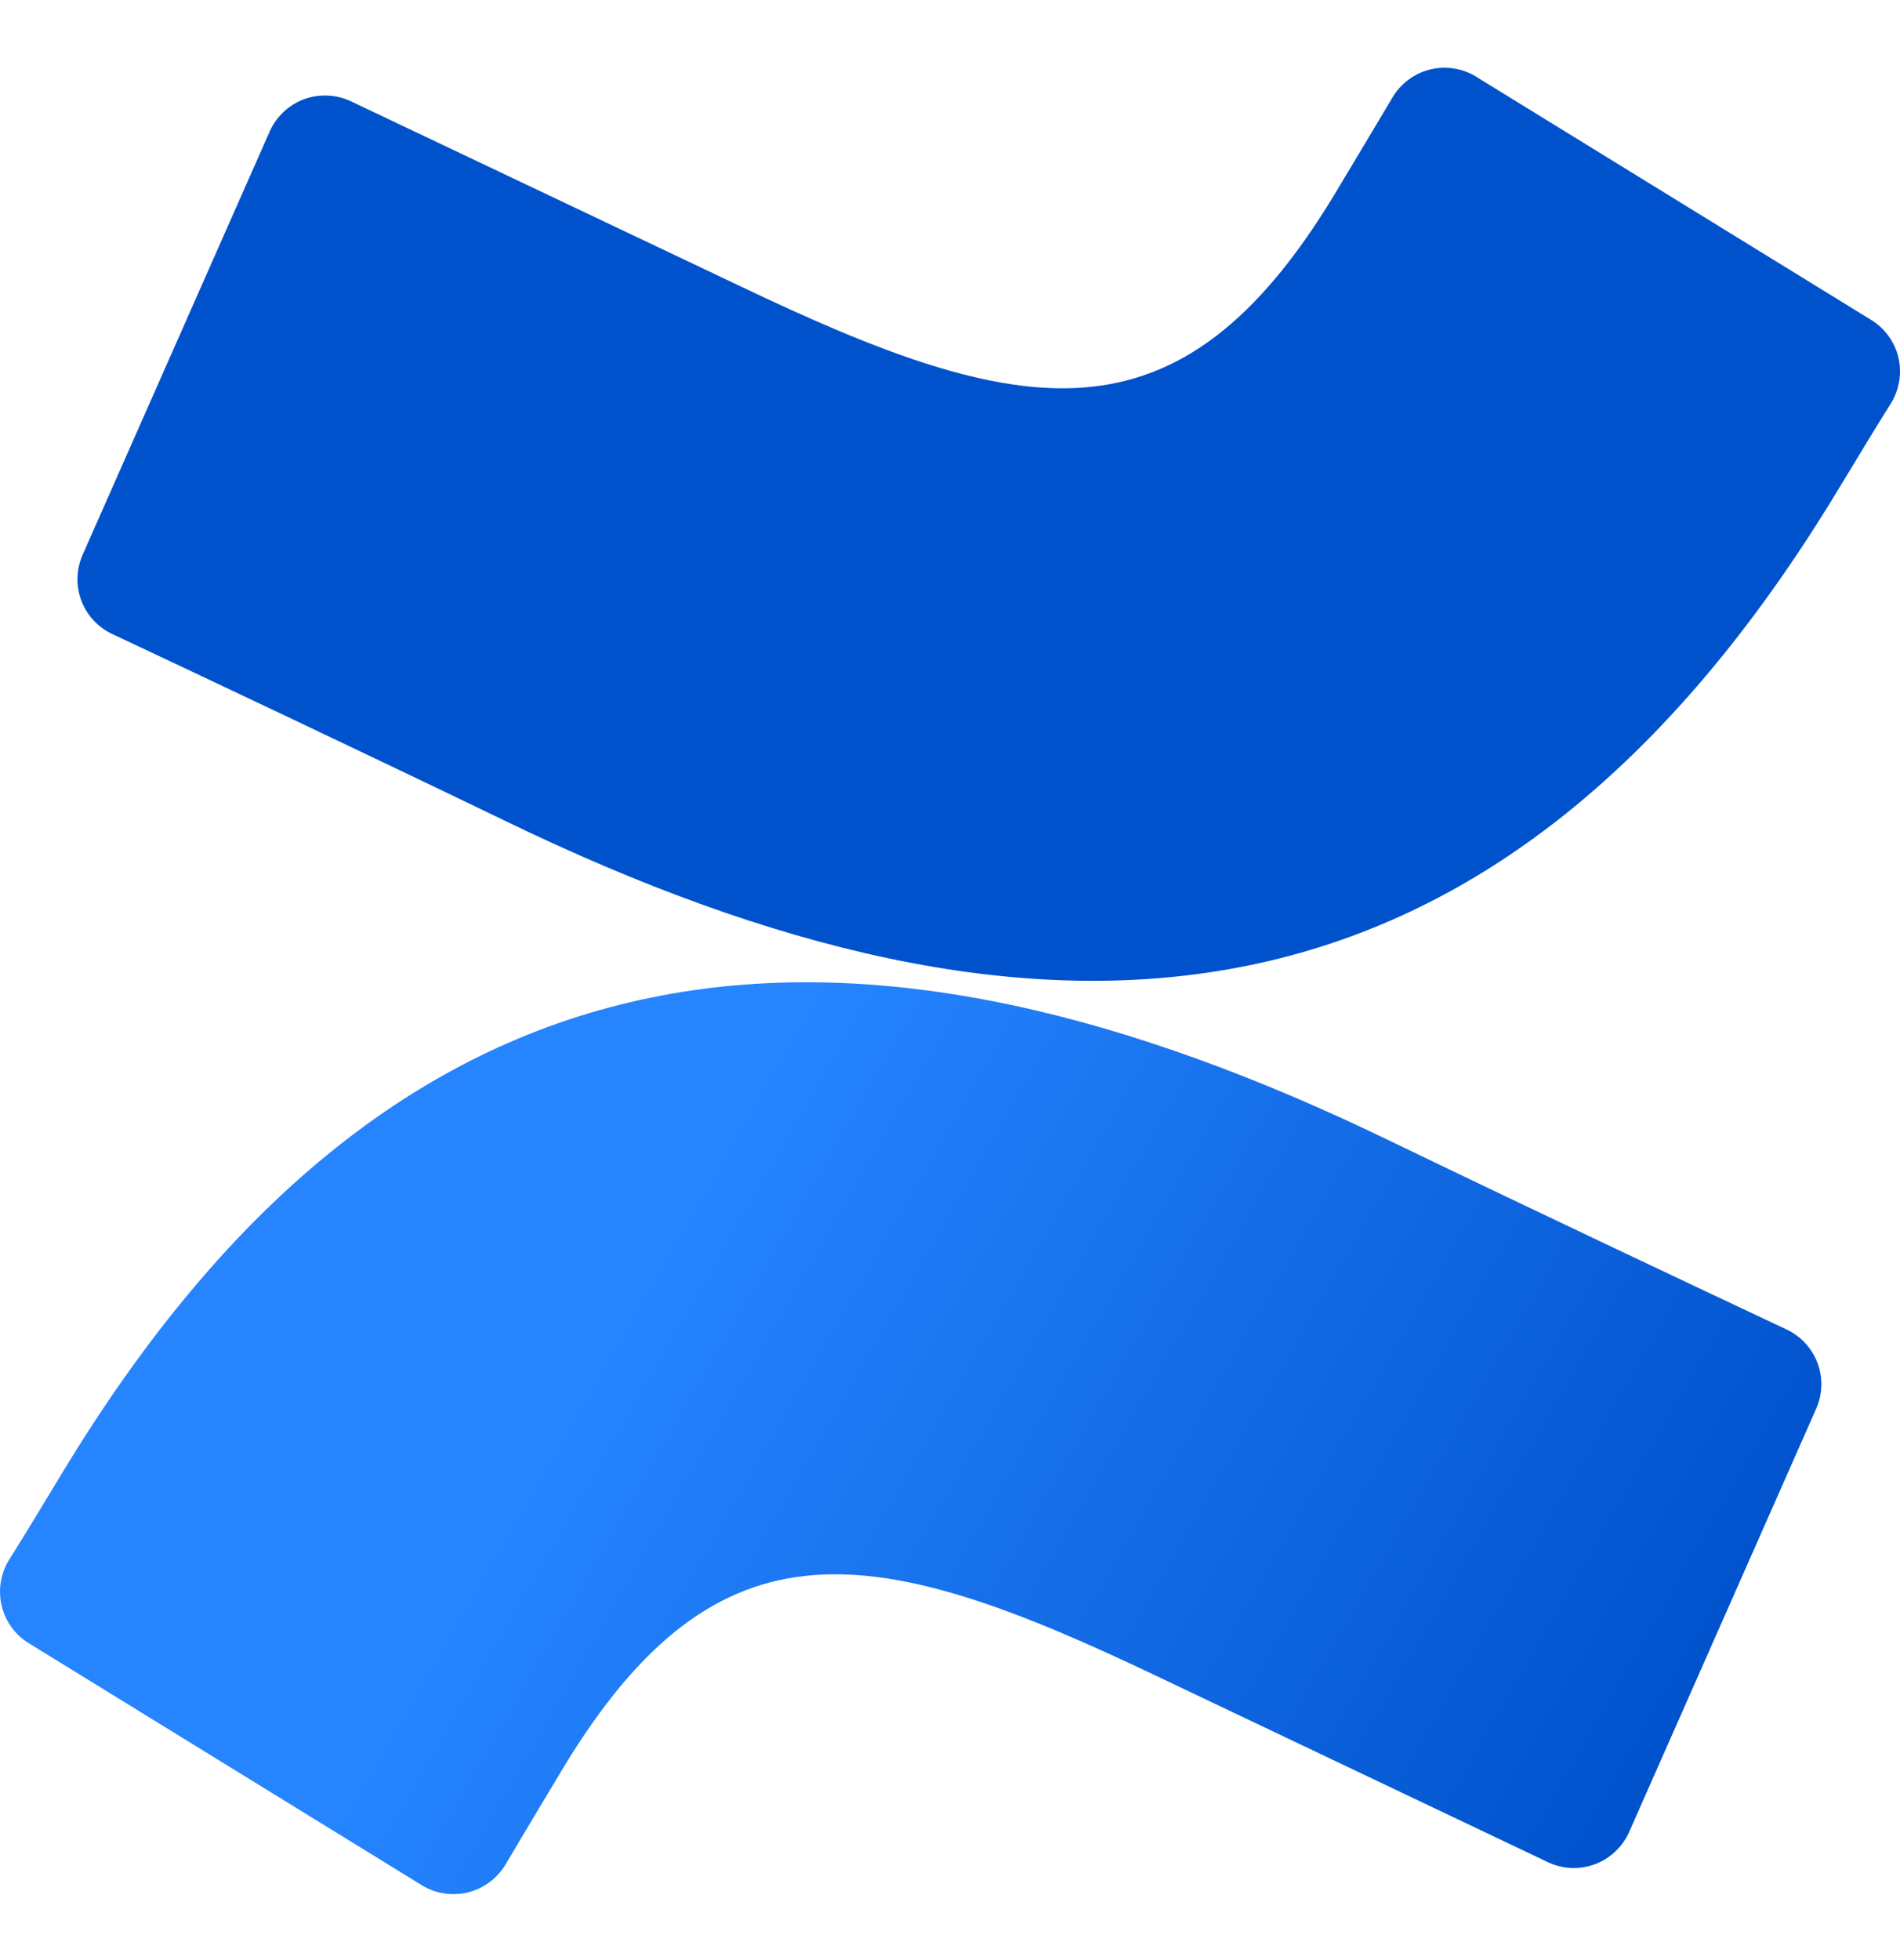
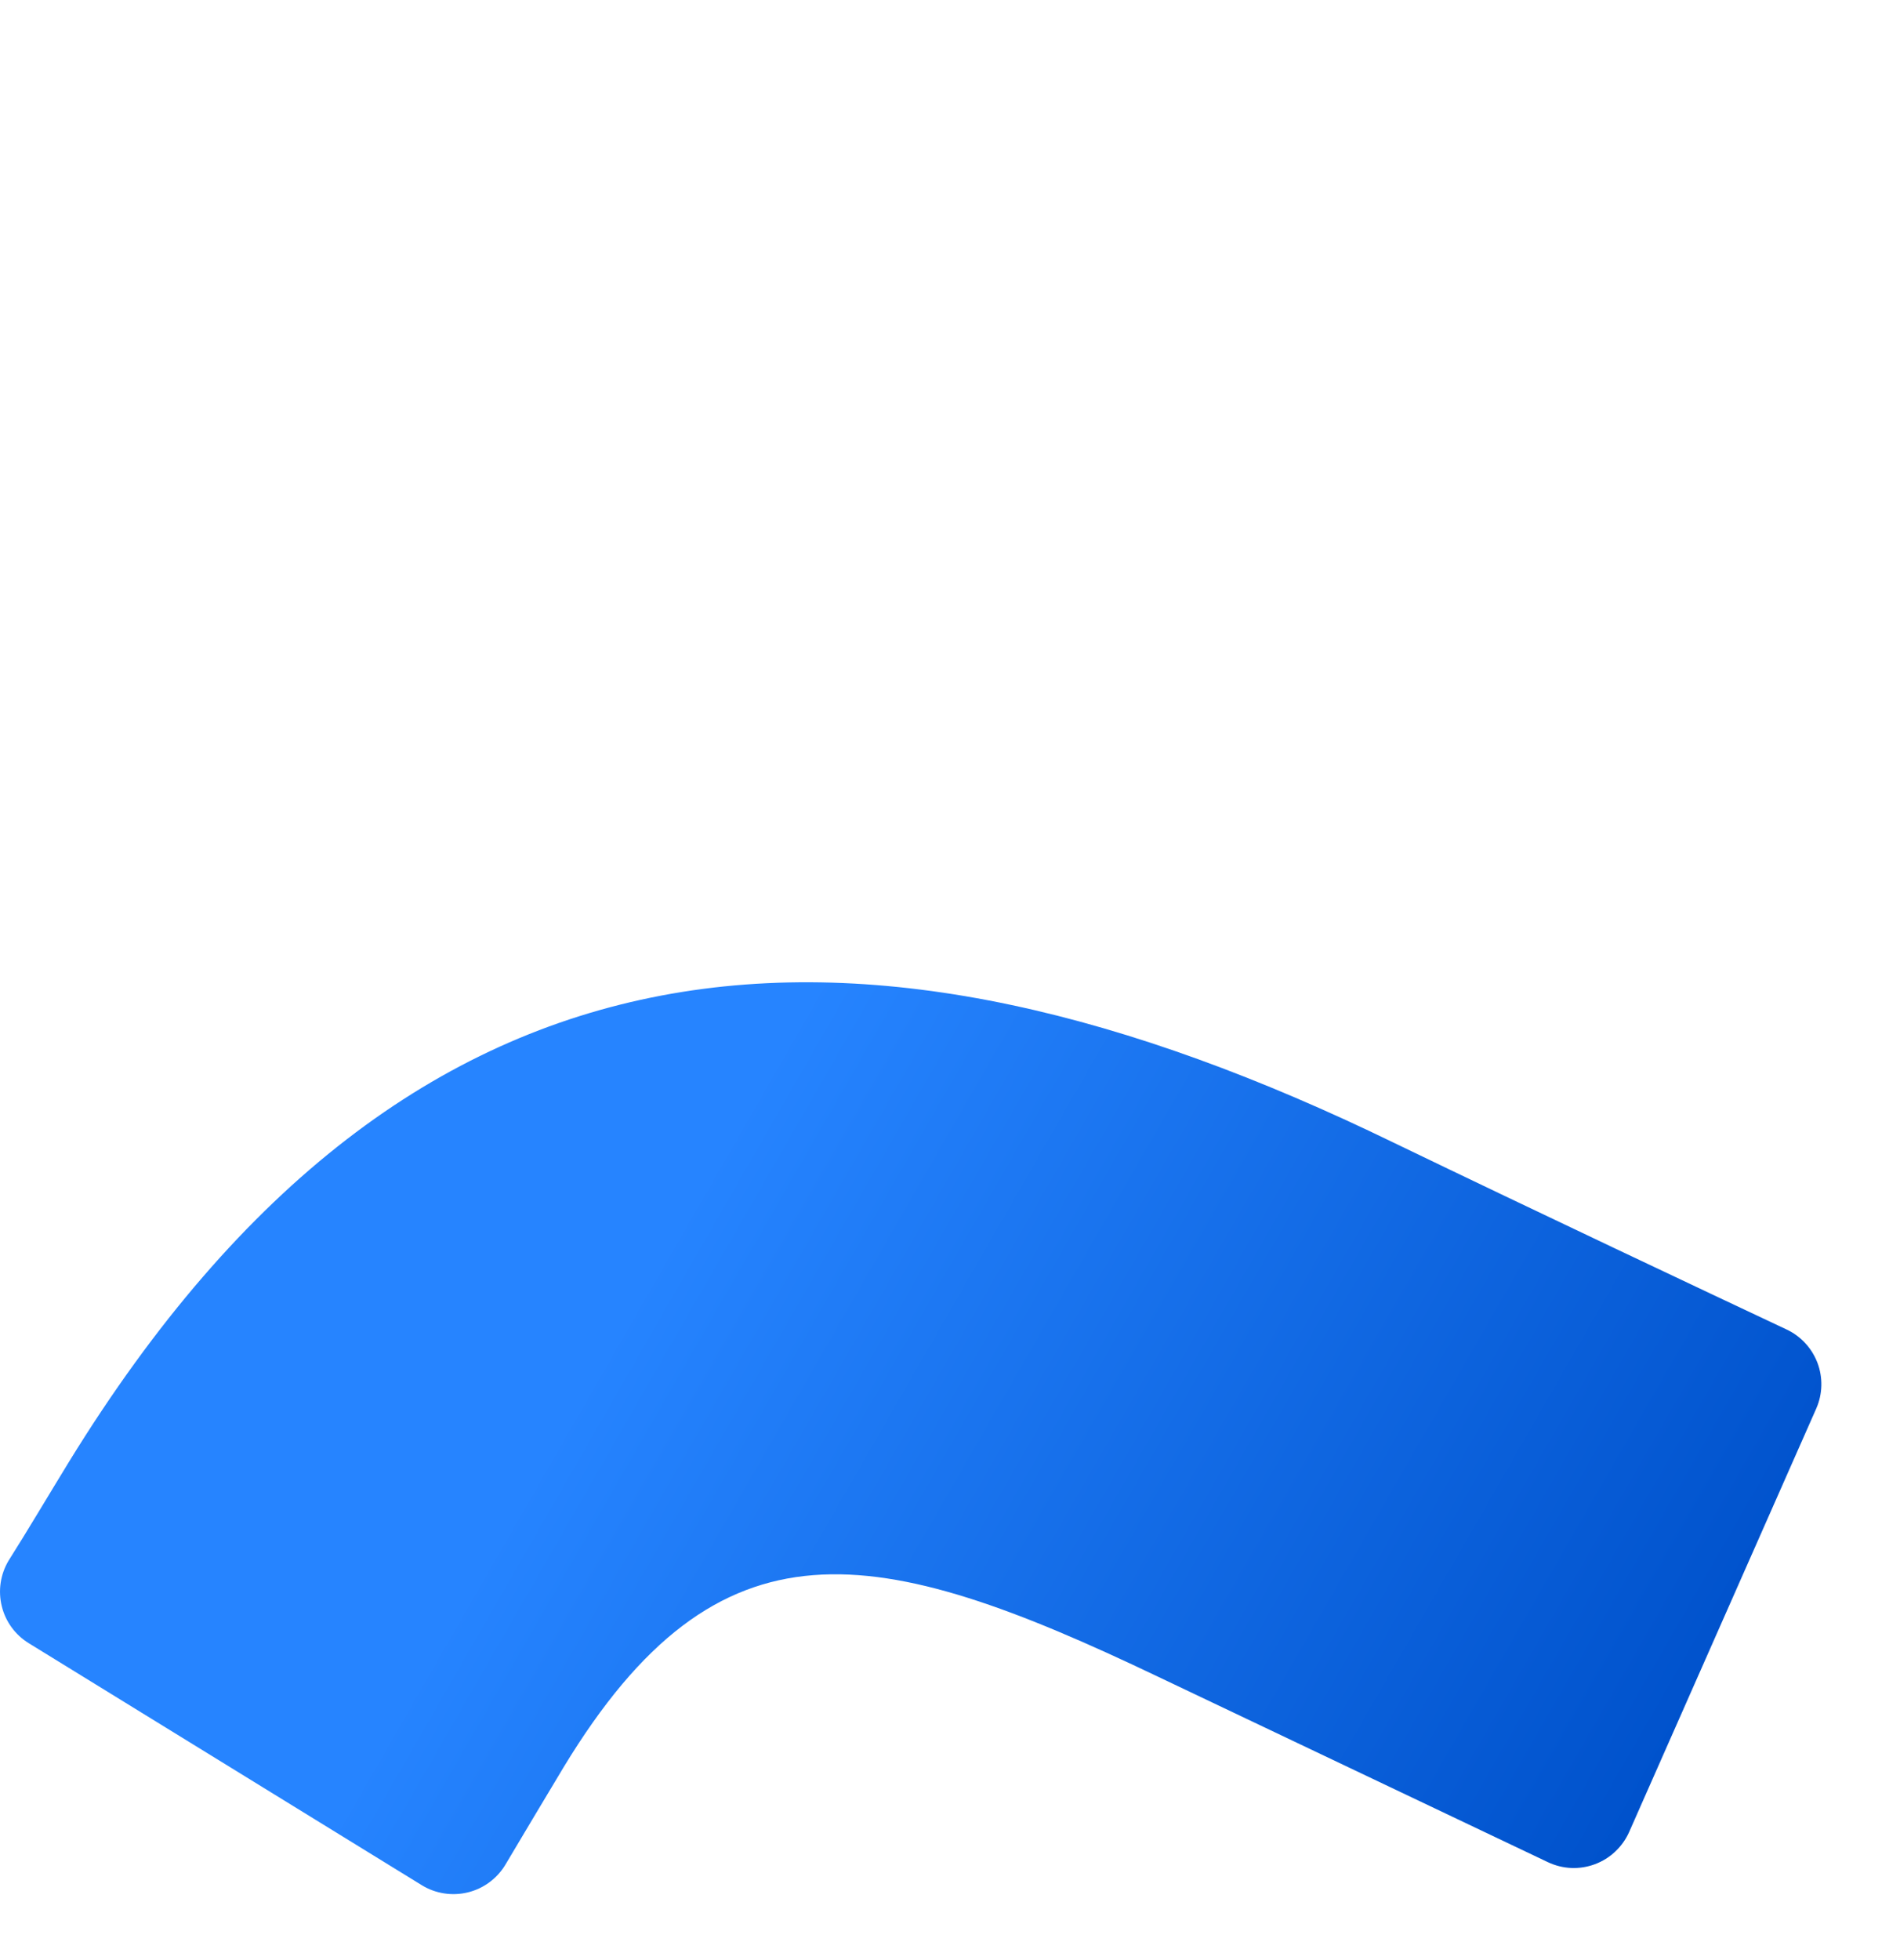
<svg xmlns="http://www.w3.org/2000/svg" width="32" height="33" viewBox="0 0 32 33" fill="none">
  <path d="M1.16 24.614C0.829 25.154 0.458 25.78 0.142 26.279C0.006 26.509 -0.034 26.783 0.03 27.042C0.093 27.301 0.256 27.524 0.483 27.664L7.102 31.738C7.217 31.809 7.345 31.856 7.479 31.877C7.612 31.898 7.749 31.892 7.88 31.86C8.011 31.828 8.135 31.77 8.244 31.689C8.352 31.609 8.444 31.508 8.513 31.392C8.777 30.949 9.119 30.373 9.49 29.757C12.113 25.429 14.75 25.959 19.506 28.23L26.069 31.351C26.192 31.409 26.325 31.443 26.462 31.449C26.598 31.455 26.734 31.433 26.861 31.386C26.989 31.338 27.106 31.266 27.205 31.172C27.304 31.079 27.384 30.966 27.439 30.842L30.59 23.713C30.697 23.469 30.704 23.192 30.609 22.942C30.513 22.693 30.324 22.49 30.081 22.379C28.696 21.727 25.942 20.429 23.462 19.233C14.541 14.9 6.96 15.18 1.16 24.614Z" fill="url(#paint0_linear)" />
-   <path d="M30.84 8.438C31.171 7.898 31.543 7.272 31.858 6.773C31.994 6.543 32.034 6.269 31.971 6.01C31.907 5.751 31.744 5.528 31.517 5.388L24.898 1.314C24.782 1.236 24.651 1.183 24.514 1.158C24.377 1.132 24.235 1.135 24.099 1.167C23.963 1.198 23.835 1.258 23.723 1.341C23.61 1.424 23.517 1.529 23.447 1.65C23.182 2.093 22.841 2.669 22.469 3.285C19.847 7.613 17.209 7.083 12.454 4.812L5.911 1.706C5.788 1.648 5.654 1.615 5.518 1.609C5.382 1.603 5.246 1.624 5.118 1.671C4.991 1.719 4.874 1.791 4.775 1.885C4.676 1.978 4.596 2.091 4.541 2.216L1.39 9.344C1.283 9.589 1.276 9.866 1.371 10.115C1.466 10.365 1.656 10.567 1.899 10.678C3.284 11.33 6.038 12.628 8.518 13.825C17.459 18.152 25.04 17.862 30.84 8.438Z" fill="url(#paint1_linear)" />
  <defs>
    <linearGradient id="paint0_linear" x1="30.412" y1="33.841" x2="10.386" y2="22.333" gradientUnits="userSpaceOnUse">
      <stop offset="0.18" stop-color="#0052CC" />
      <stop offset="1" stop-color="#2684FF" />
    </linearGradient>
    <linearGradient id="paint1_linear" x1="-8444.75" y1="24021.9" x2="-7751.42" y2="24817.6" gradientUnits="userSpaceOnUse">
      <stop offset="0.18" stop-color="#0052CC" />
      <stop offset="1" stop-color="#2684FF" />
    </linearGradient>
  </defs>
</svg>